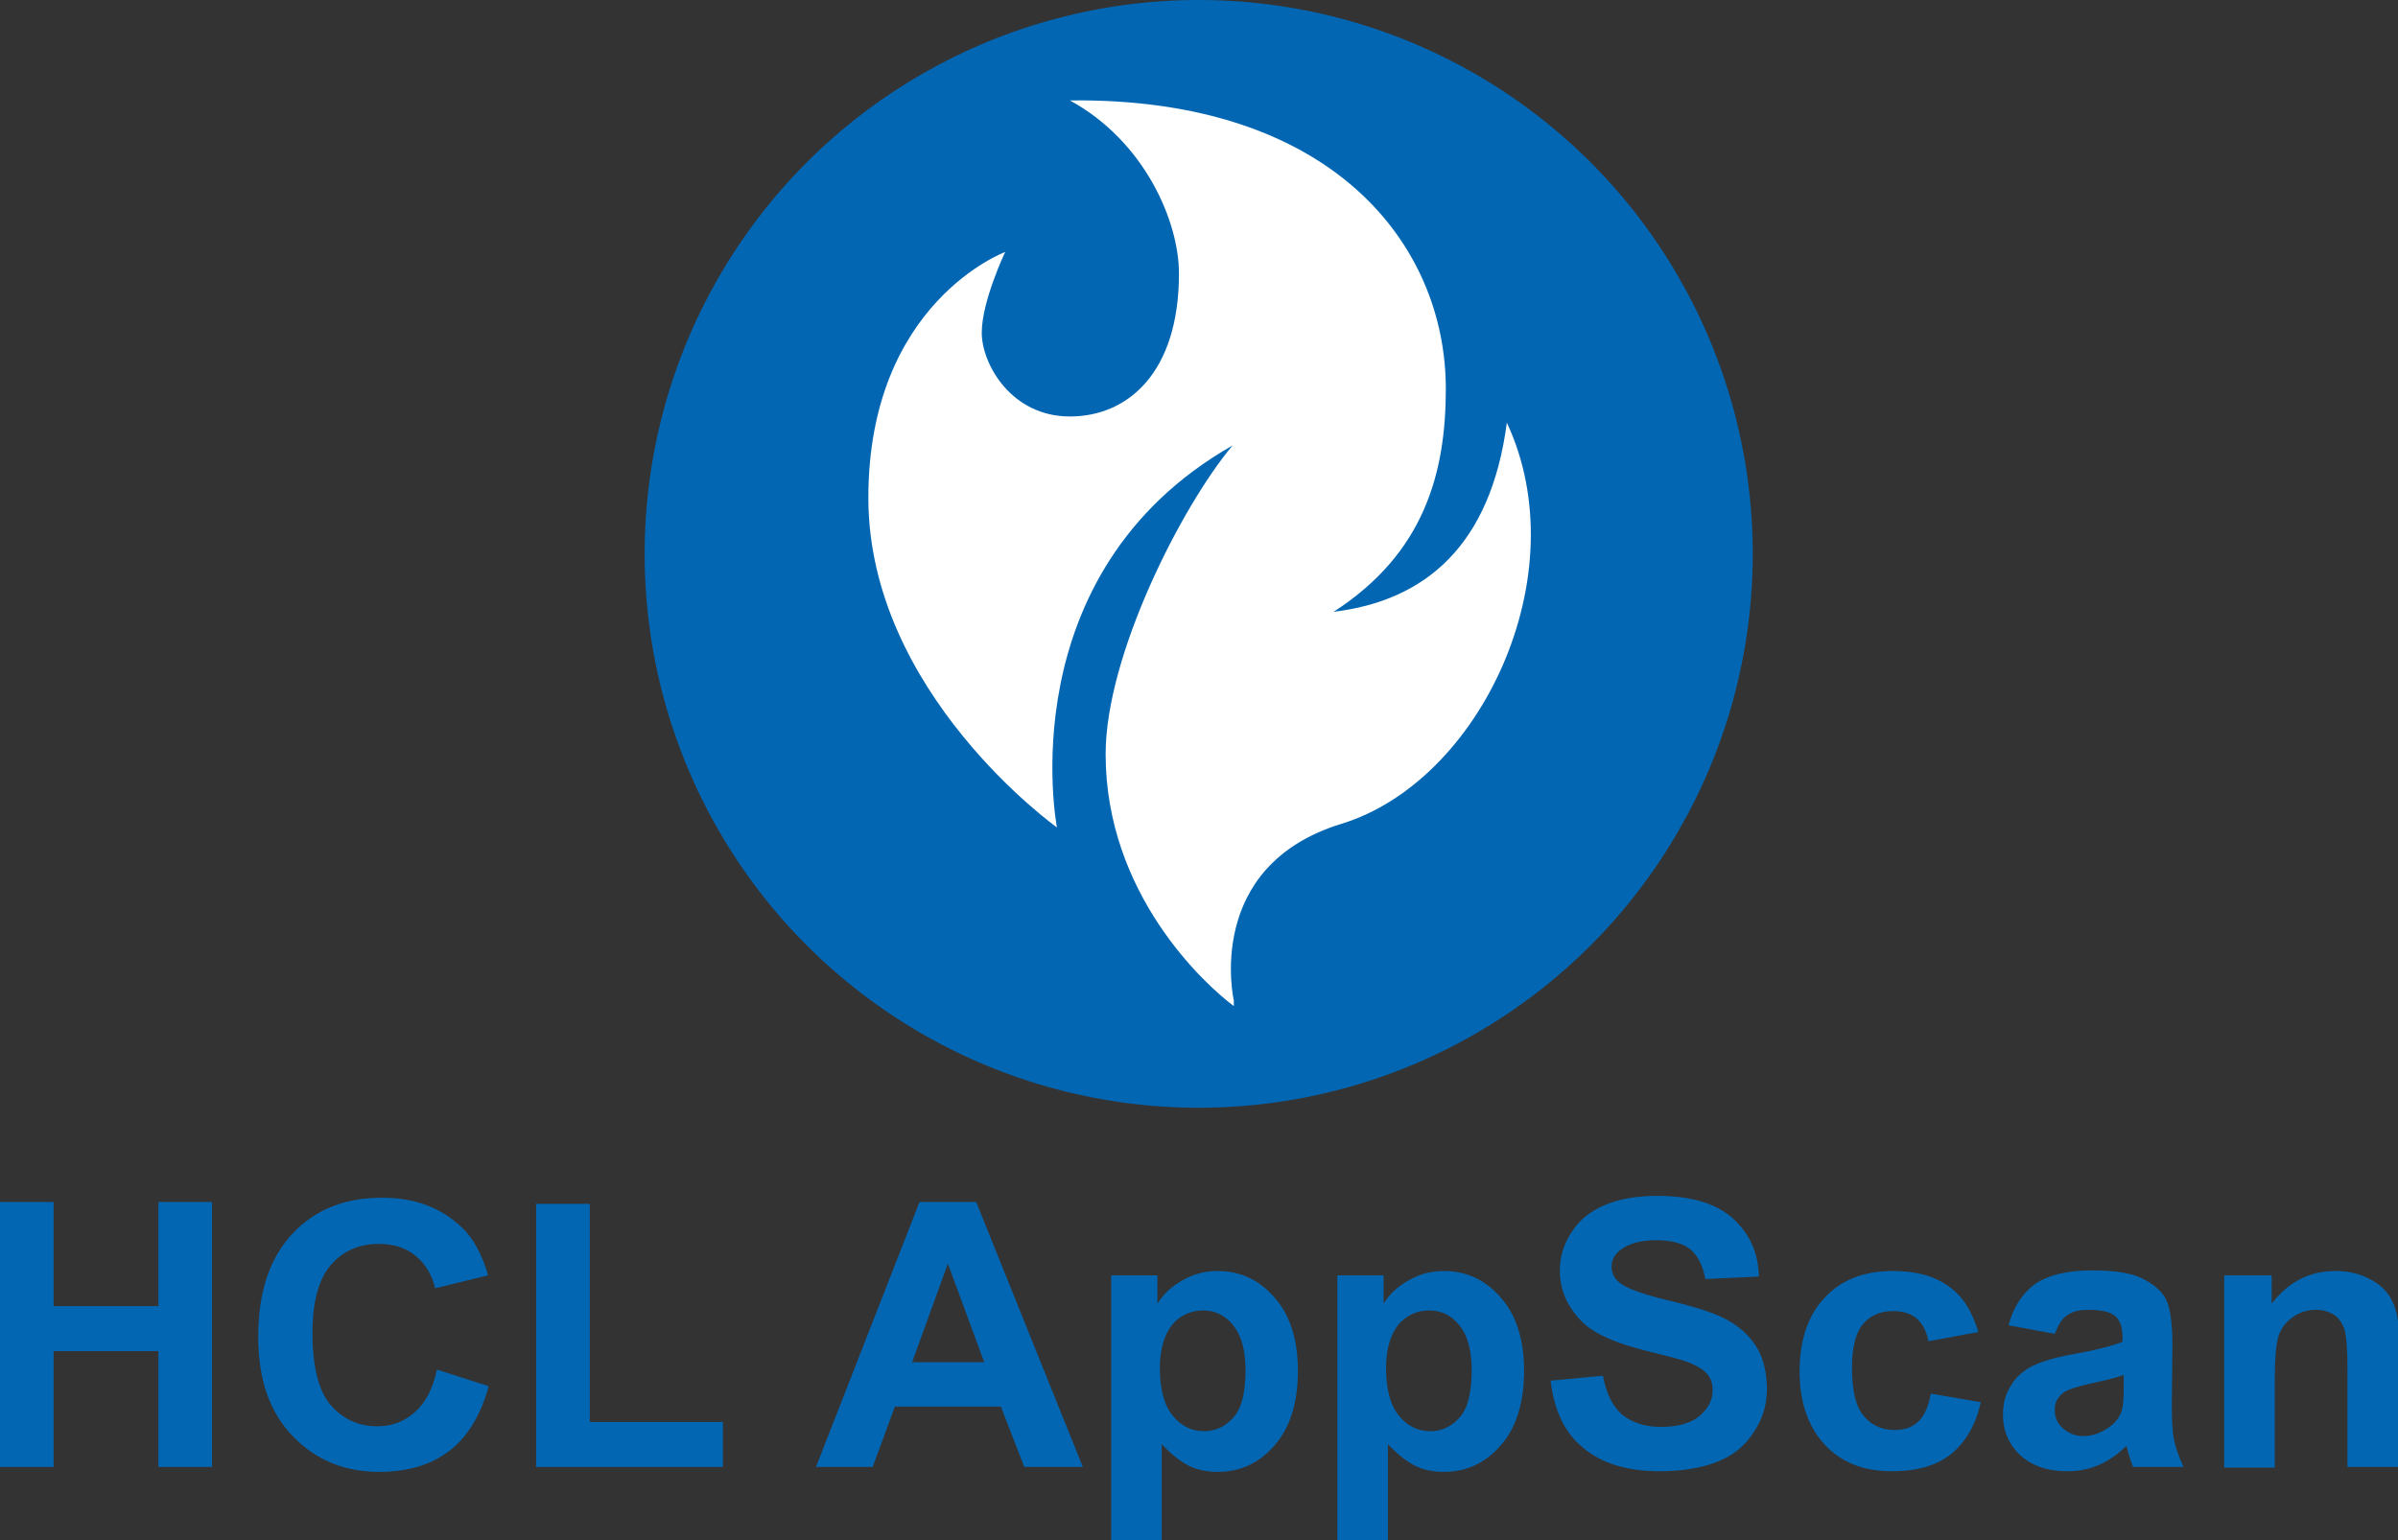
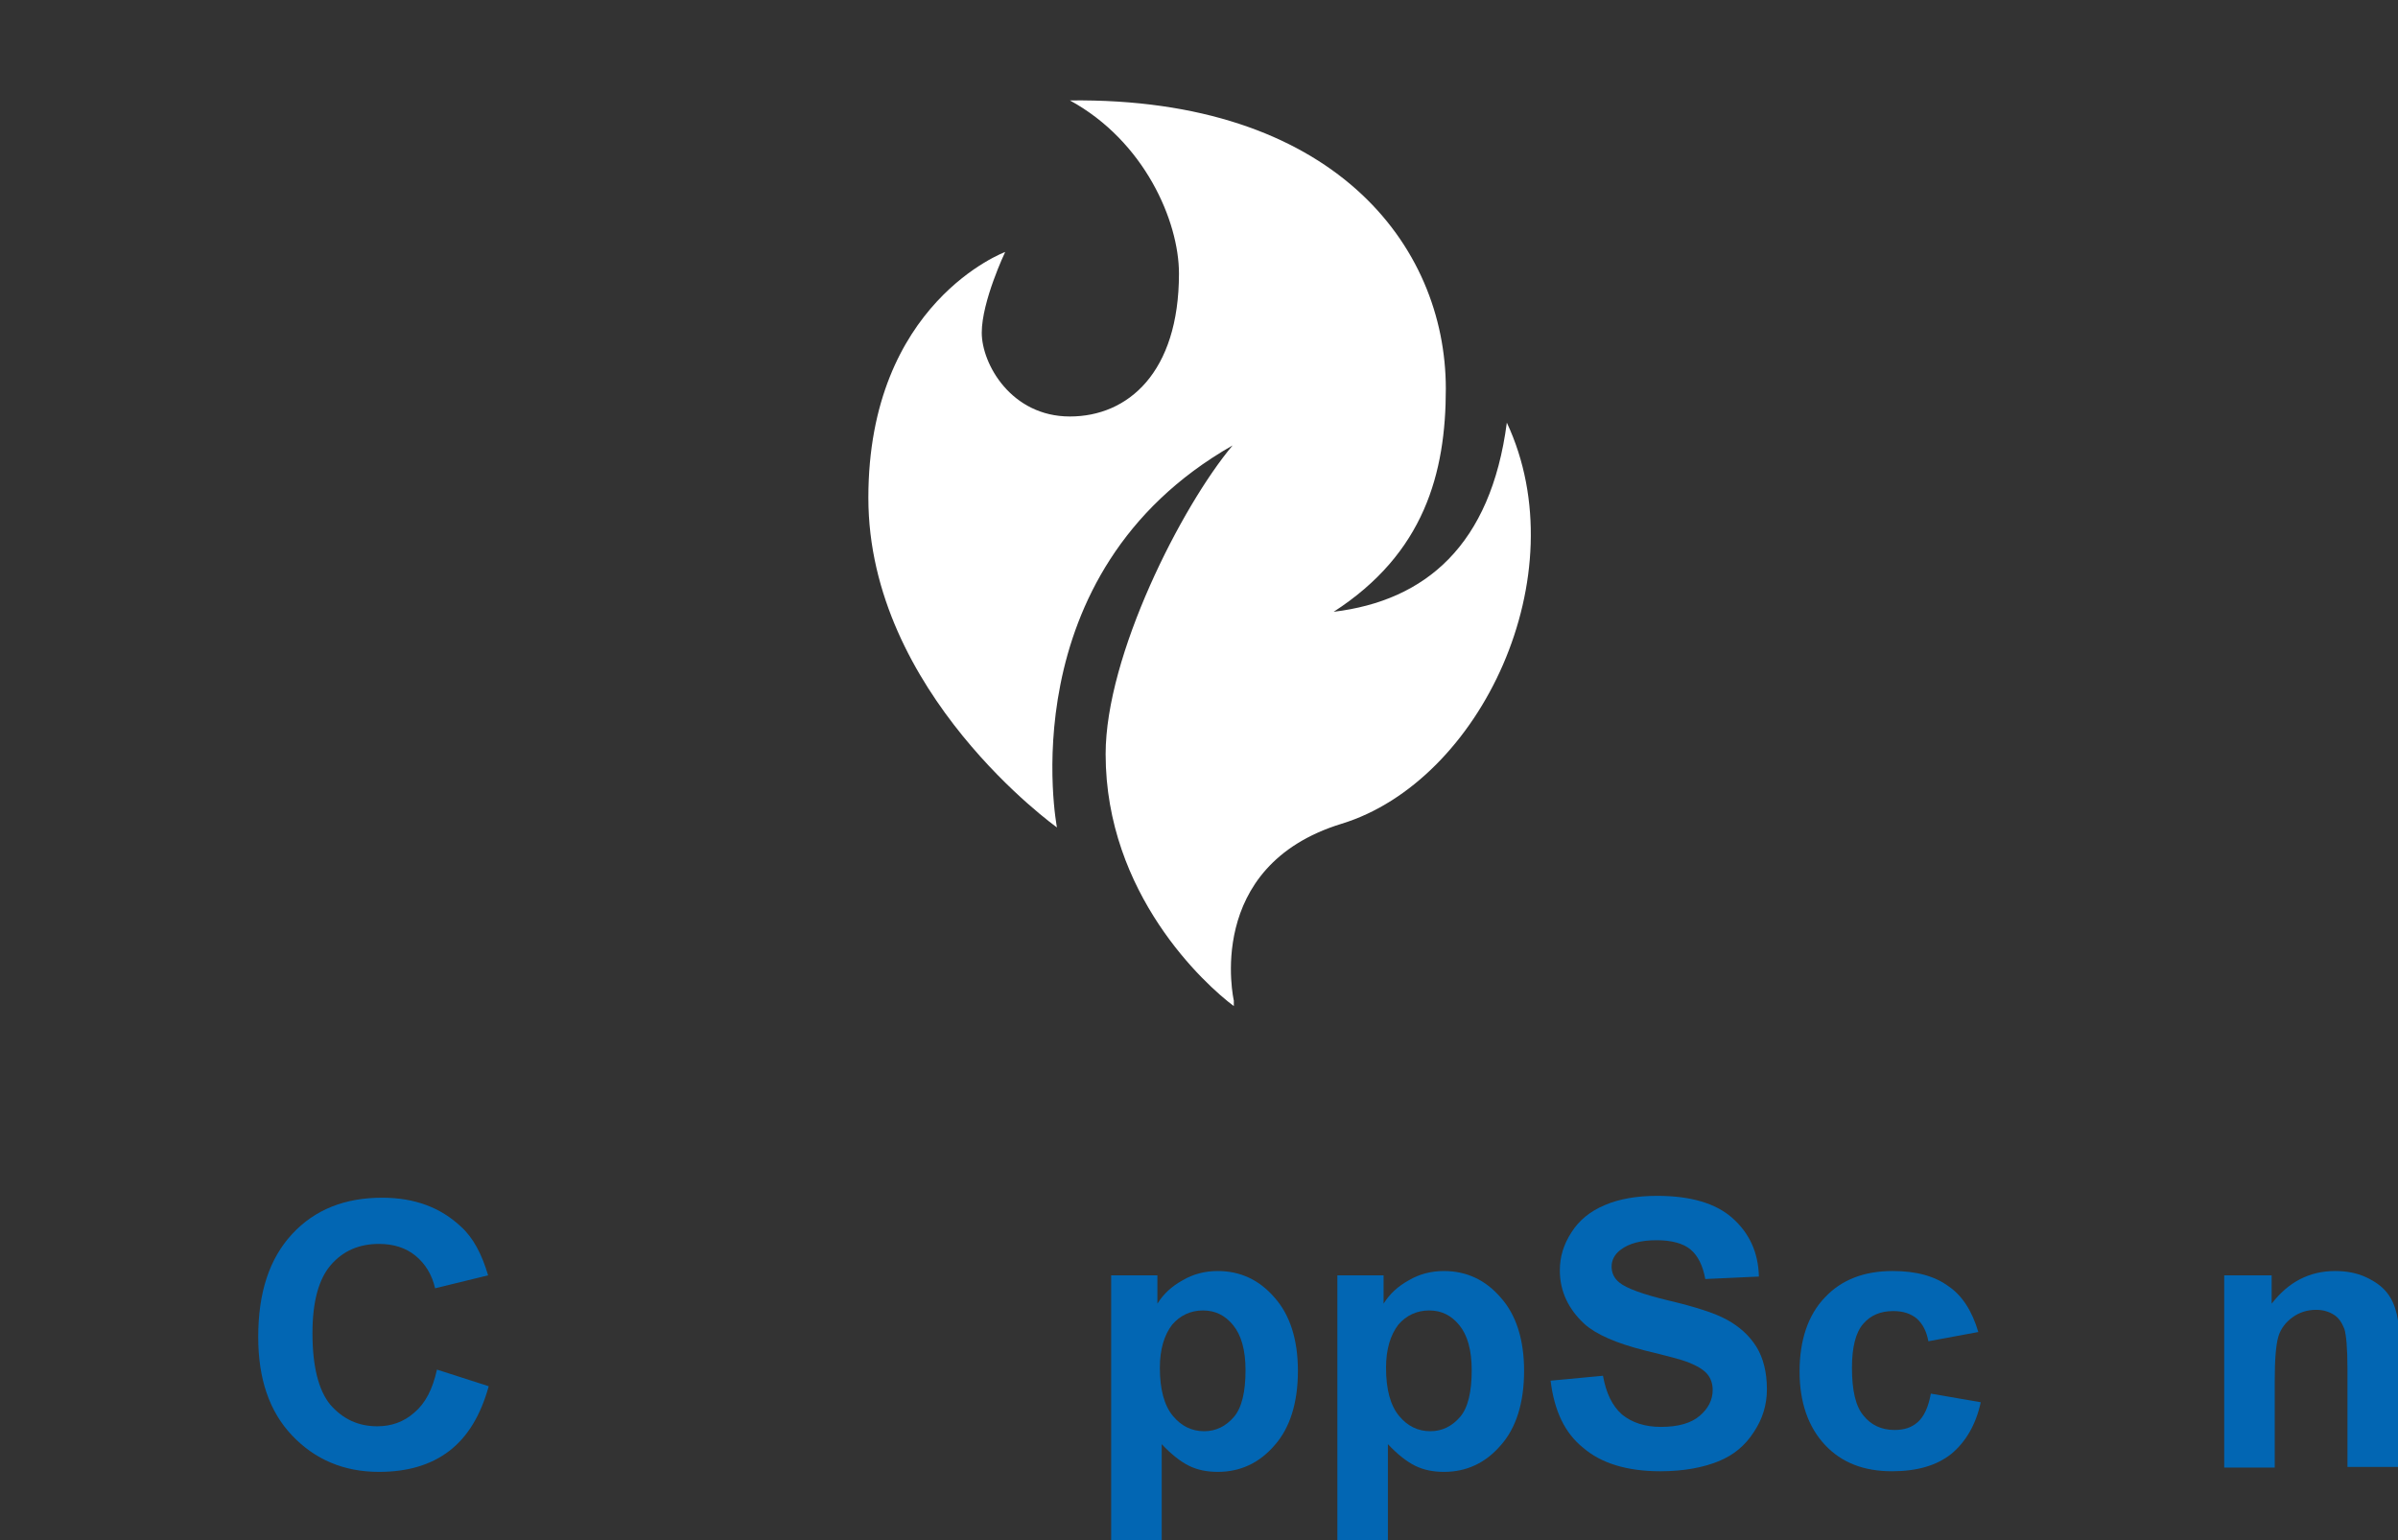
<svg xmlns="http://www.w3.org/2000/svg" id="layer" x="0px" y="0px" viewBox="0 0 389.1 250" style="enable-background:new 0 0 389.1 250;" xml:space="preserve">
  <rect x="0" y="0" width="389.1" height="250" fill="#333333" stroke="none" />
  <switch>
    <g>
-       <circle fill="#0266B3" cx="194.5" cy="89.9" r="89.9" />
      <path fill="#FFFFFF" d="M200.2,162.4c0,0-5-21.8,17.5-28.7c22.5-6.9,38.4-40.3,26.8-65.1c-2.6,19.9-13.2,28.9-28.1,30.7   c14.7-9.5,18.2-22.5,18.2-36.2c0-23.4-18.4-47.3-61-46.8c12.1,6.6,17.7,19.6,17.7,28.1c0,16.1-8.3,23.2-17.7,23.2   c-9.5,0-14.3-8.5-14.3-13.6s3.8-13.1,3.8-13.1s-22.2,8.2-22.2,39.9s30.6,53.5,30.6,53.5s-8-41.2,28.5-62   c-8.3,9.9-20.6,34.1-20.6,50.1c0,22.7,16.1,37.4,20.8,40.9" />
      <g>
        <g>
-           <path fill="#0266B3" d="M0,238.1v-43h8.7V212h17v-16.9h8.7v43h-8.7v-18.8h-17v18.8H0z" />
          <path fill="#0266B3" d="M70.9,222.3l8.4,2.7c-1.3,4.7-3.4,8.2-6.4,10.5c-3,2.3-6.8,3.4-11.4,3.4c-5.7,0-10.4-2-14.1-5.9     c-3.7-3.9-5.5-9.2-5.5-16c0-7.2,1.8-12.7,5.5-16.7c3.7-4,8.6-5.9,14.6-5.9c5.3,0,9.5,1.6,12.8,4.7c2,1.8,3.4,4.5,4.4,7.9     l-8.6,2.1c-0.5-2.2-1.6-4-3.2-5.3c-1.6-1.3-3.6-1.9-5.9-1.9c-3.2,0-5.8,1.1-7.8,3.4c-2,2.3-3,6-3,11.1c0,5.4,1,9.3,2.9,11.6     c2,2.3,4.5,3.5,7.6,3.5c2.3,0,4.3-0.7,6-2.2C69,227.8,70.2,225.5,70.9,222.3z" />
-           <path fill="#0266B3" d="M87,238.1v-42.7h8.7v35.4h21.6v7.3H87z" />
-           <path fill="#0266B3" d="M175.7,238.1h-9.5l-3.8-9.8h-17.2l-3.6,9.8h-9.2l16.8-43h9.2L175.7,238.1z M159.7,221.1l-5.9-16l-5.8,16     H159.7z" />
          <path fill="#0266B3" d="M180.1,207h7.7v4.6c1-1.6,2.3-2.8,4.1-3.8c1.7-1,3.6-1.5,5.7-1.5c3.6,0,6.7,1.4,9.2,4.3     c2.5,2.8,3.8,6.8,3.8,11.9c0,5.2-1.3,9.3-3.8,12.1c-2.5,2.9-5.6,4.3-9.2,4.3c-1.7,0-3.3-0.3-4.7-1c-1.4-0.7-2.9-1.9-4.4-3.5V250     h-8.2V207z M188.2,222c0,3.5,0.7,6.1,2.1,7.8c1.4,1.7,3.1,2.5,5.1,2.5c1.9,0,3.5-0.8,4.8-2.3c1.3-1.5,1.9-4.1,1.9-7.6     c0-3.3-0.7-5.7-2-7.3c-1.3-1.6-2.9-2.4-4.9-2.4c-2,0-3.7,0.8-5,2.3C188.9,216.7,188.2,219,188.2,222z" />
          <path fill="#0266B3" d="M216.8,207h7.7v4.6c1-1.6,2.3-2.8,4.1-3.8c1.7-1,3.6-1.5,5.7-1.5c3.6,0,6.7,1.4,9.2,4.3     c2.5,2.8,3.8,6.8,3.8,11.9c0,5.2-1.3,9.3-3.8,12.1c-2.5,2.9-5.6,4.3-9.2,4.3c-1.7,0-3.3-0.3-4.7-1c-1.4-0.7-2.9-1.9-4.4-3.5V250     h-8.2V207z M224.9,222c0,3.5,0.7,6.1,2.1,7.8c1.4,1.7,3.1,2.5,5.1,2.5c1.9,0,3.5-0.8,4.8-2.3c1.3-1.5,1.9-4.1,1.9-7.6     c0-3.3-0.7-5.7-2-7.3c-1.3-1.6-2.9-2.4-4.9-2.4c-2,0-3.7,0.8-5,2.3C225.6,216.7,224.9,219,224.9,222z" />
          <path fill="#0266B3" d="M251.6,224.1l8.5-0.8c0.5,2.8,1.5,4.9,3.1,6.3c1.6,1.3,3.7,2,6.3,2c2.8,0,4.9-0.6,6.3-1.8     c1.4-1.2,2.1-2.6,2.1-4.2c0-1-0.3-1.9-0.9-2.6c-0.6-0.7-1.6-1.3-3.1-1.9c-1-0.4-3.3-1-7-1.9c-4.7-1.2-7.9-2.6-9.8-4.3     c-2.6-2.4-4-5.3-4-8.7c0-2.2,0.6-4.2,1.9-6.2c1.2-1.9,3-3.4,5.4-4.4c2.3-1,5.2-1.5,8.5-1.5c5.4,0,9.5,1.2,12.2,3.6     c2.7,2.4,4.2,5.5,4.3,9.5l-8.7,0.4c-0.4-2.2-1.2-3.8-2.4-4.8c-1.2-1-3.1-1.5-5.5-1.5c-2.5,0-4.5,0.5-5.9,1.6     c-0.9,0.7-1.4,1.6-1.4,2.7c0,1,0.4,1.9,1.3,2.6c1.1,0.9,3.8,1.9,8,2.9c4.2,1,7.4,2,9.4,3.1c2,1.1,3.6,2.5,4.8,4.4     c1.1,1.8,1.7,4.1,1.7,6.9c0,2.5-0.7,4.8-2.1,6.9c-1.4,2.2-3.3,3.8-5.8,4.8c-2.5,1-5.6,1.6-9.4,1.6c-5.4,0-9.6-1.3-12.5-3.8     C253.9,232.6,252.2,229,251.6,224.1z" />
          <path fill="#0266B3" d="M321,216.2l-8.1,1.5c-0.3-1.6-0.9-2.8-1.9-3.7c-1-0.8-2.2-1.2-3.8-1.2c-2.1,0-3.7,0.7-4.9,2.1     c-1.2,1.4-1.8,3.8-1.8,7.1c0,3.7,0.6,6.3,1.9,7.8c1.2,1.5,2.9,2.3,5,2.3c1.6,0,2.8-0.4,3.8-1.3c1-0.9,1.7-2.4,2.1-4.6l8.1,1.4     c-0.8,3.7-2.5,6.5-4.8,8.4c-2.4,1.9-5.6,2.8-9.6,2.8c-4.6,0-8.2-1.4-10.9-4.3c-2.7-2.9-4.1-6.9-4.1-11.9c0-5.1,1.4-9.2,4.1-12     c2.7-2.9,6.4-4.3,11-4.3c3.8,0,6.8,0.8,9.1,2.5C318.4,210.3,320,212.8,321,216.2z" />
-           <path fill="#0266B3" d="M333.4,216.5l-7.5-1.4c0.8-3,2.3-5.2,4.3-6.7c2.1-1.4,5.1-2.2,9.2-2.2c3.7,0,6.4,0.4,8.2,1.3     c1.8,0.9,3.1,2,3.8,3.3s1.1,3.8,1.1,7.4l-0.1,9.6c0,2.7,0.1,4.8,0.4,6.1c0.3,1.3,0.8,2.7,1.5,4.2h-8.2c-0.2-0.5-0.5-1.4-0.8-2.4     c-0.1-0.5-0.2-0.8-0.3-1c-1.4,1.4-2.9,2.4-4.5,3.1c-1.6,0.7-3.3,1-5.1,1c-3.2,0-5.7-0.9-7.6-2.6c-1.8-1.7-2.8-3.9-2.8-6.6     c0-1.8,0.4-3.3,1.3-4.7c0.8-1.4,2-2.4,3.5-3.2c1.5-0.7,3.7-1.4,6.6-1.9c3.9-0.7,6.5-1.4,8-2V217c0-1.6-0.4-2.7-1.2-3.4     c-0.8-0.7-2.3-1-4.4-1c-1.5,0-2.6,0.3-3.4,0.9C334.6,214,334,215,333.4,216.5z M344.5,223.2c-1.1,0.4-2.7,0.8-5,1.3     c-2.3,0.5-3.8,1-4.5,1.4c-1.1,0.8-1.6,1.7-1.6,2.9c0,1.2,0.4,2.2,1.3,3c0.9,0.8,2,1.3,3.3,1.3c1.5,0,2.9-0.5,4.3-1.5     c1-0.7,1.7-1.7,2-2.7c0.2-0.7,0.3-2,0.3-4V223.2z" />
          <path fill="#0266B3" d="M389.1,238.1h-8.2v-15.9c0-3.4-0.2-5.5-0.5-6.5c-0.4-1-0.9-1.8-1.7-2.3s-1.7-0.8-2.9-0.8     c-1.4,0-2.7,0.4-3.8,1.2c-1.1,0.8-1.9,1.8-2.3,3.1c-0.4,1.3-0.6,3.7-0.6,7.2v14.1h-8.2V207h7.7v4.6c2.7-3.5,6.1-5.3,10.3-5.3     c1.8,0,3.5,0.3,5,1c1.5,0.7,2.6,1.5,3.4,2.5c0.8,1,1.3,2.2,1.6,3.5c0.3,1.3,0.5,3.1,0.5,5.5V238.1z" />
        </g>
      </g>
    </g>
  </switch>
</svg>